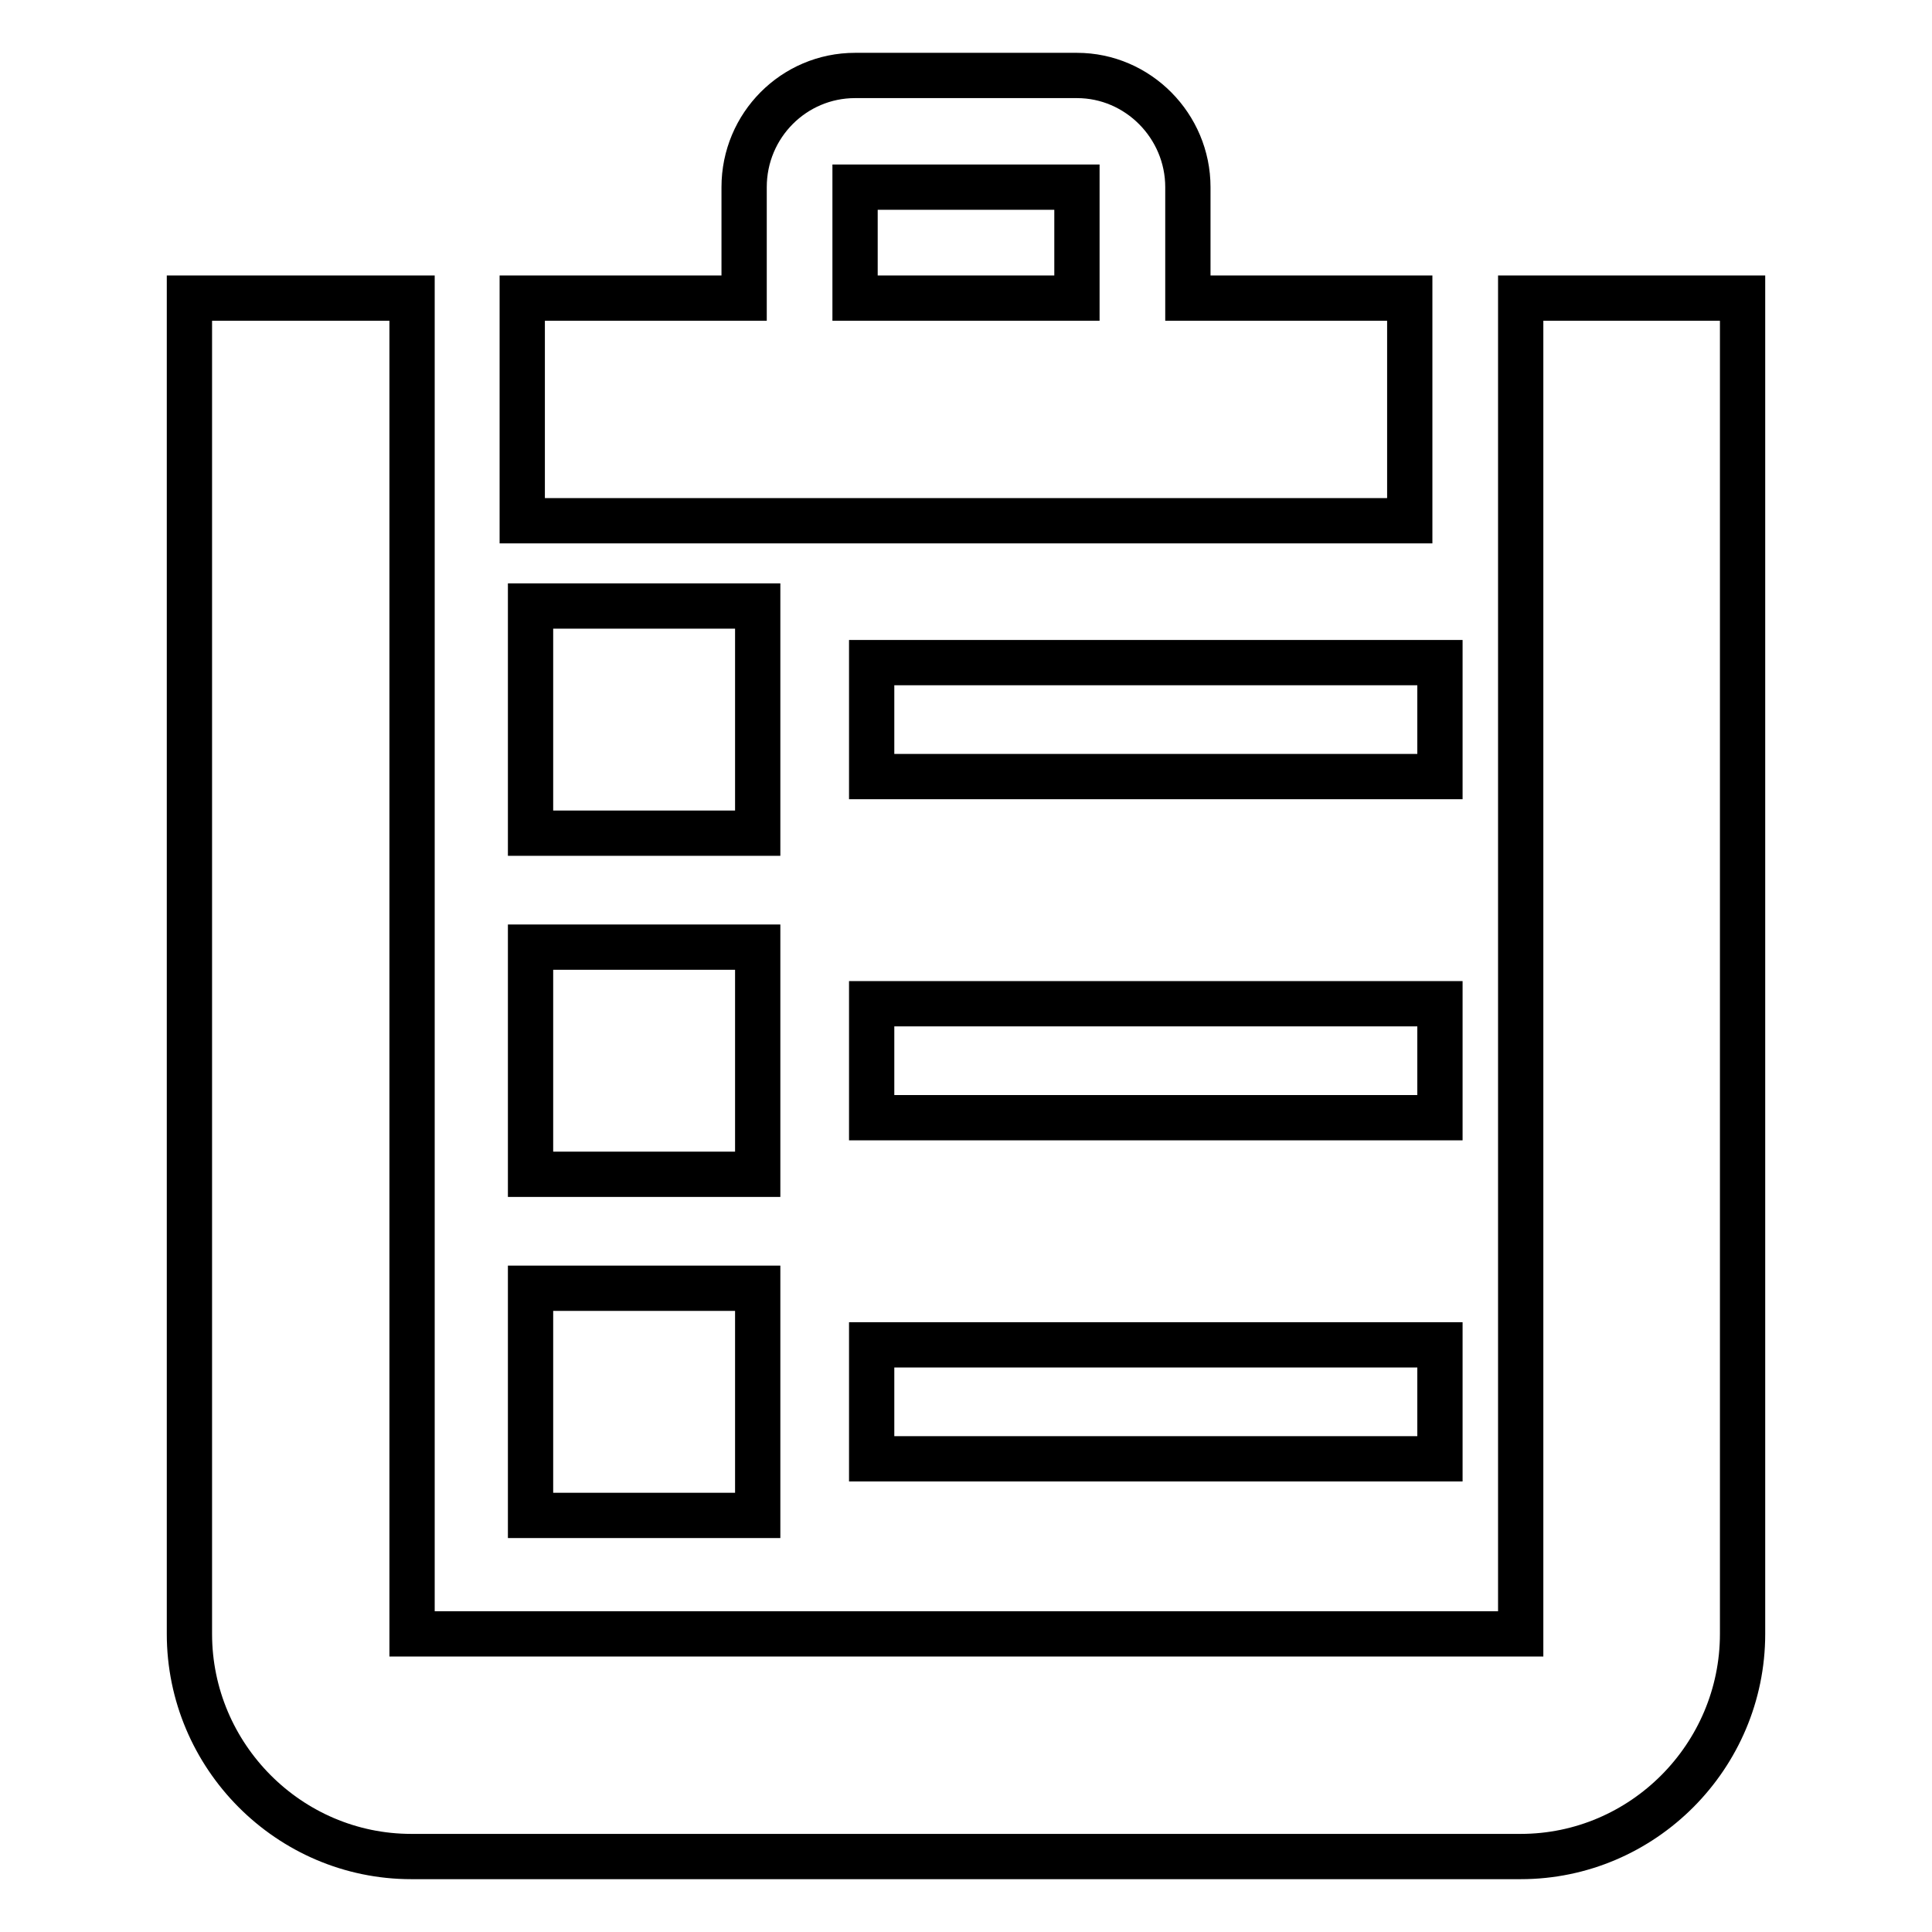
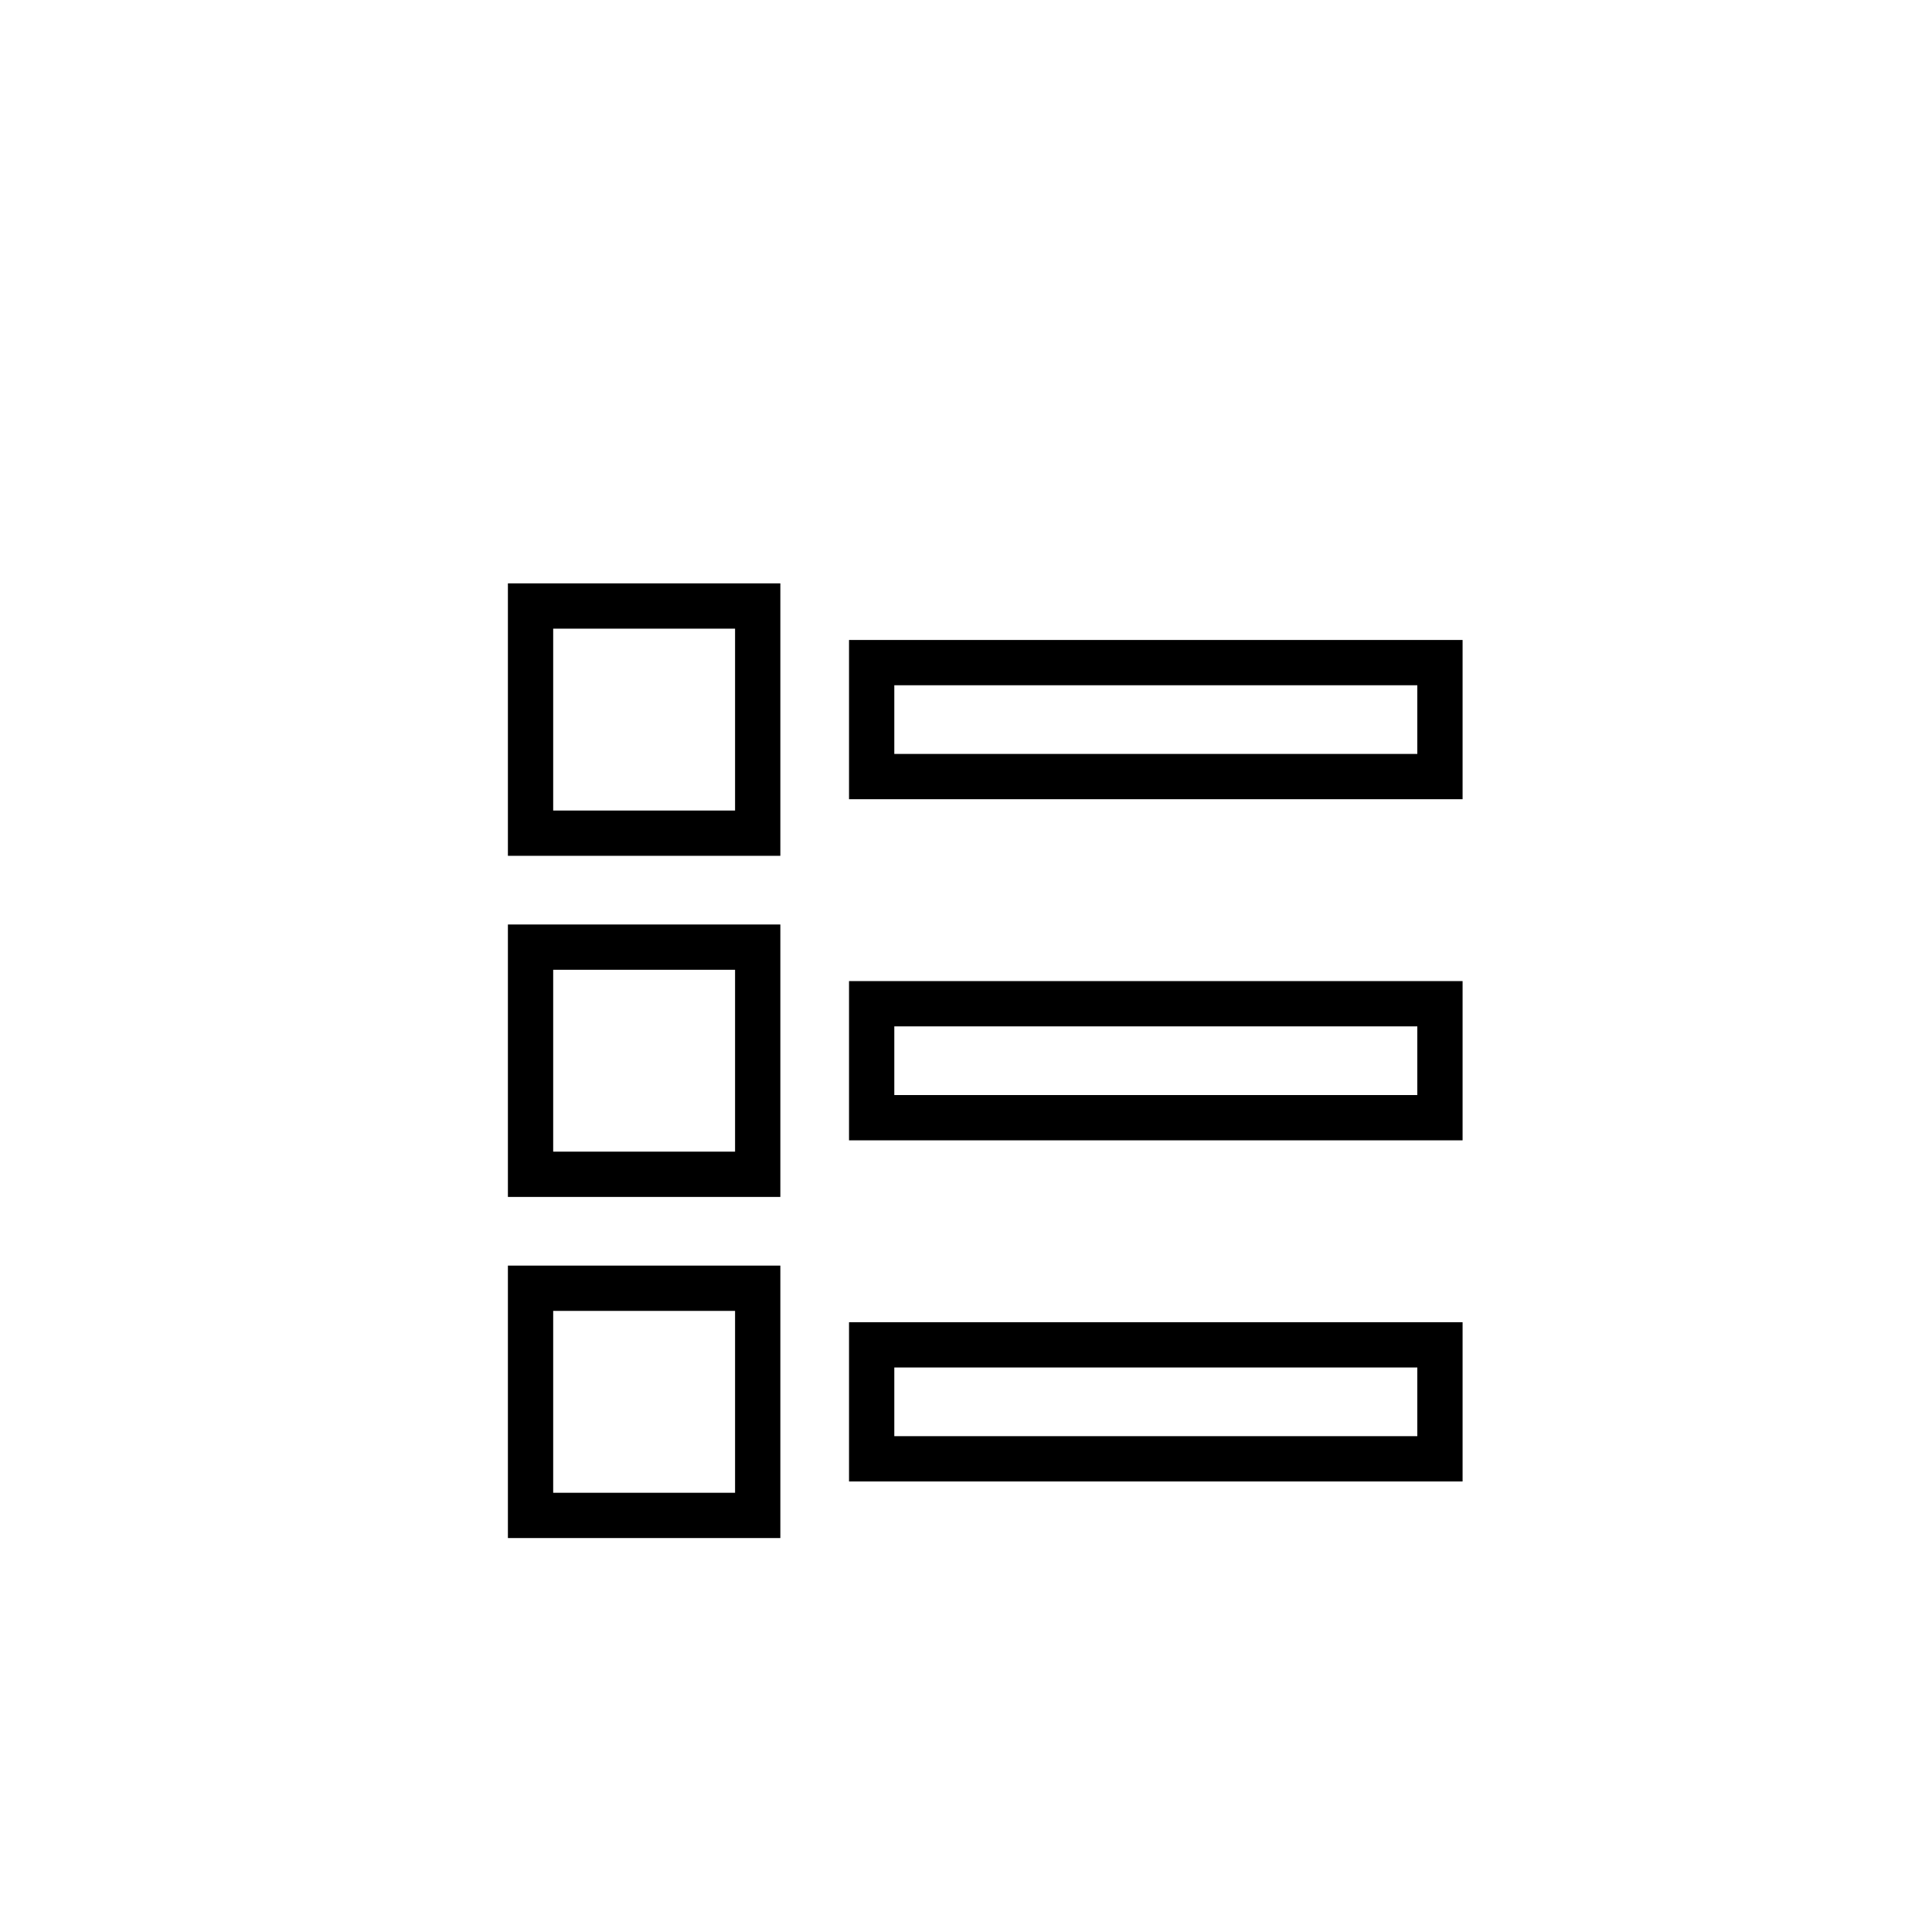
<svg xmlns="http://www.w3.org/2000/svg" version="1.1" x="0px" y="0px" viewBox="0 0 256 256" enable-background="new 0 0 256 256" xml:space="preserve">
  <g>
    <g>
-       <path stroke-width="6" fill-opacity="0" stroke="#000000" d="M201.5,39.5C201.5,39.5,201.5,39.5,201.5,39.5l0,177c0,0,0,0,0,0l-146.9,0c0,0,0,0,0,0V39.5c0,0,0,0,0,0H25.1v177c0,16.2,13.2,29.5,29.4,29.5h147c16.2,0,29.4-13.3,29.4-29.5v-177H201.5z M157.4,39.5V24.8c0-8.1-6.6-14.8-14.7-14.8h-29.4c-8.1,0-14.7,6.6-14.7,14.8v14.7H69.2V69h117.6V39.5H157.4z M142.7,39.5h-29.4V24.8h29.4L142.7,39.5L142.7,39.5z" />
-       <path stroke-width="6" fill-opacity="0" stroke="#000000" d="M70.3,80.3h30.1v30.1H70.3V80.3z M115.5,87.8h75.3v15.1h-75.3V87.8z M70.3,125.5h30.1v30.1H70.3V125.5z M115.5,133h75.3v15.1h-75.3V133z M70.3,170.7h30.1v30.1H70.3V170.7z M115.5,178.2h75.3v15.1h-75.3V178.2z" />
+       <path stroke-width="6" fill-opacity="0" stroke="#000000" d="M70.3,80.3h30.1v30.1H70.3V80.3z M115.5,87.8h75.3v15.1h-75.3V87.8z M70.3,125.5h30.1v30.1H70.3V125.5z M115.5,133h75.3v15.1h-75.3V133z M70.3,170.7h30.1v30.1H70.3V170.7z M115.5,178.2h75.3v15.1h-75.3z" />
    </g>
  </g>
</svg>